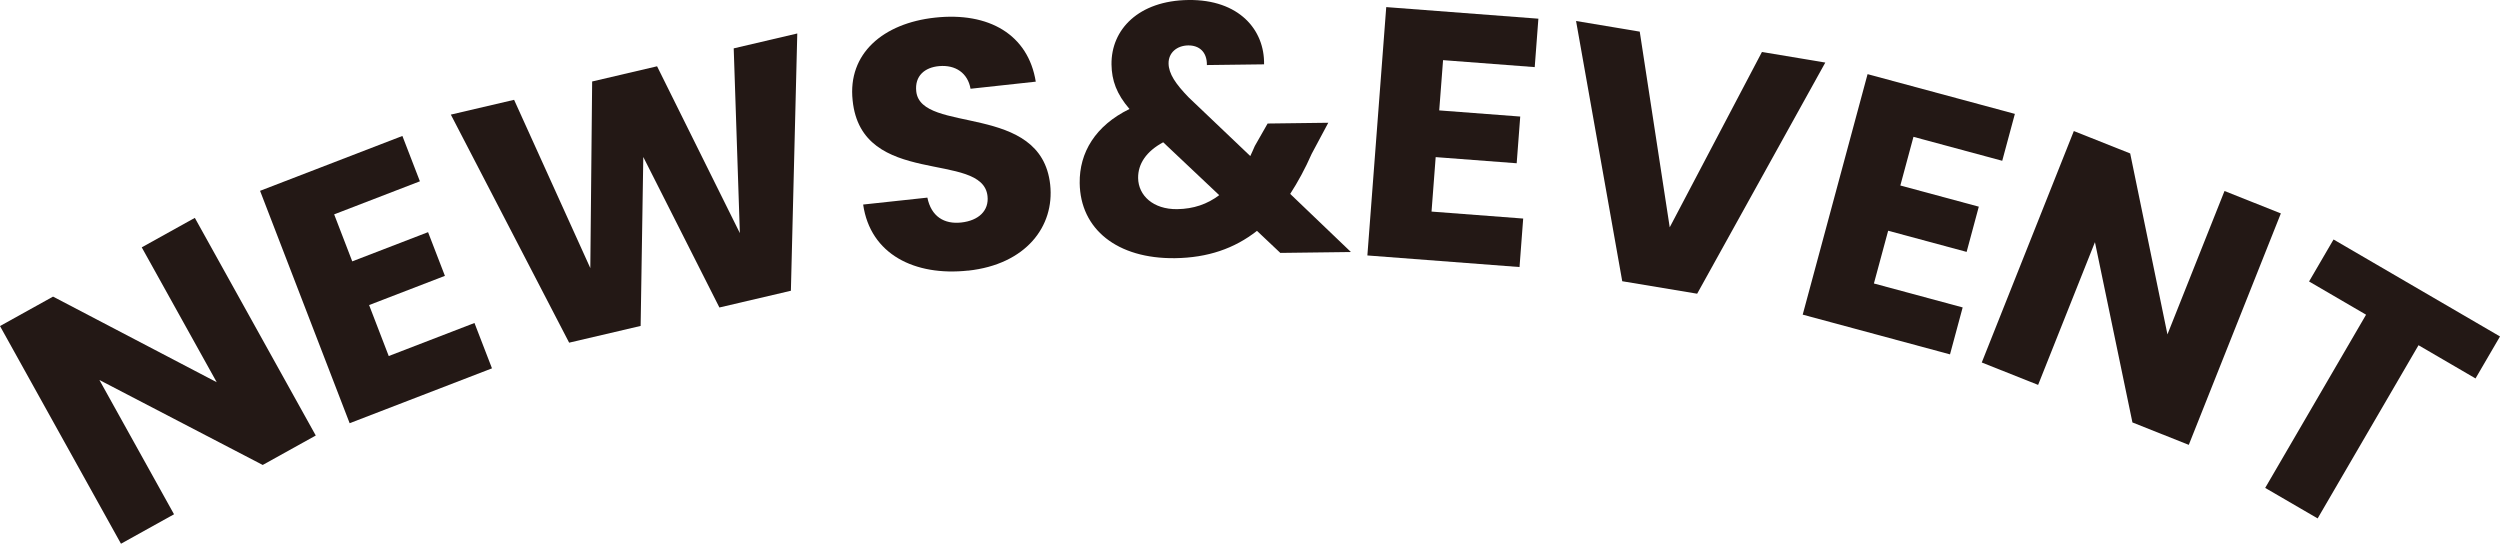
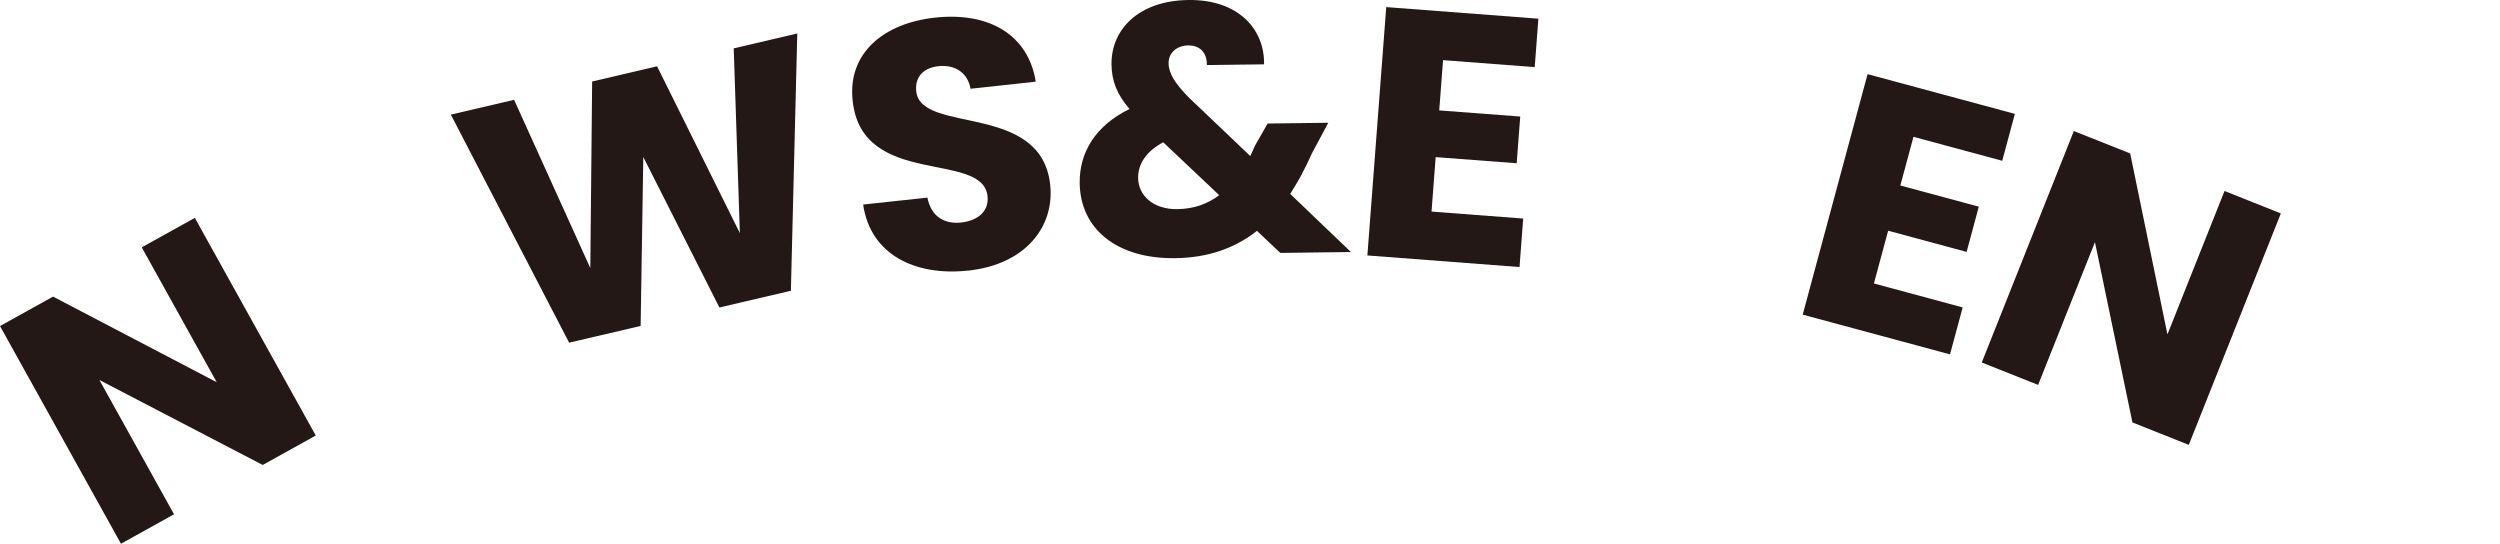
<svg xmlns="http://www.w3.org/2000/svg" id="_レイヤー_2" viewBox="0 0 422.78 91.95">
  <defs>
    <style>.cls-1{fill:#231815;}</style>
  </defs>
  <g id="_文字">
    <path class="cls-1" d="M32.94,36.83l20.46,36.82-8.97,4.98-27.62-14.37,12.62,22.71-8.97,4.98L0,55.14l8.97-4.98,27.68,14.48-12.68-22.81,8.97-4.98Z" />
-     <path class="cls-1" d="M71.01,30.66l-14.5,5.59,3.06,7.95,12.82-4.94,2.85,7.39-12.82,4.94,3.32,8.62,14.5-5.59,2.96,7.67-24.07,9.28-15.15-39.3,24.07-9.28,2.96,7.67Z" />
    <path class="cls-1" d="M76.25,19.38l10.69-2.5,12.89,28.46.31-31.56,10.98-2.57,14,28.21-1.04-31.24,10.75-2.52-1.08,43.51-12.09,2.83-12.87-25.45-.45,28.57-12.09,2.83-20.01-38.57Z" />
    <path class="cls-1" d="M163.71,45.76c-9.01.97-16.53-2.74-17.74-11.17l10.86-1.17c.65,3.19,2.84,4.52,5.71,4.21,2.98-.32,4.73-2.02,4.46-4.47-.84-7.75-21.32-1.31-22.81-16.18-.86-7.93,5.17-13.05,13.93-14,9.13-.99,15.76,2.88,17.04,10.83l-11.03,1.2c-.47-2.67-2.55-4.07-5.3-3.83-2.45.21-4.17,1.66-3.88,4.28.79,7.28,21.13,1.76,22.65,15.77.76,7.04-4.09,13.48-13.88,14.54Z" />
    <path class="cls-1" d="M204.1,11c.03-2.28-1.36-3.34-3.16-3.32-1.92.03-3.34,1.24-3.32,3.04.02,1.74,1.18,3.47,3.43,5.78l10.39,9.89c.23-.54.53-1.09.76-1.69l2.17-3.81,10.26-.13-2.81,5.26c-1.11,2.53-2.34,4.77-3.63,6.77l10.27,9.83-11.94.15-3.95-3.73c-3.8,2.99-8.34,4.55-13.86,4.62-9.78.12-16.02-4.9-16.12-12.7-.07-5.16,2.64-9.7,8.42-12.53-2.19-2.55-3-4.82-3.04-7.52-.08-5.94,4.6-10.8,13-10.91,8.58-.11,12.91,5.06,12.8,10.88l-9.66.12ZM206.18,33l-9.47-8.94c-2.86,1.54-4.27,3.65-4.24,6.05.04,2.94,2.53,5.31,6.61,5.26,2.76-.04,5.09-.84,7.11-2.37Z" />
    <path class="cls-1" d="M259.54,11.35l-15.5-1.18-.65,8.5,13.7,1.04-.6,7.9-13.7-1.04-.7,9.21,15.5,1.18-.62,8.2-25.73-1.96,3.19-42,25.73,1.96-.62,8.2Z" />
-     <path class="cls-1" d="M297.97,8.79l10.71,1.79-21.67,39.09-12.67-2.11-7.81-44.01,10.77,1.8,5.07,33.09,15.59-29.64Z" />
+     <path class="cls-1" d="M297.97,8.79Z" />
    <path class="cls-1" d="M338.6,27.19l-15.01-4.05-2.22,8.23,13.27,3.58-2.06,7.65-13.27-3.58-2.41,8.92,15.01,4.05-2.14,7.94-24.91-6.72,10.97-40.67,24.91,6.72-2.14,7.94Z" />
    <path class="cls-1" d="M385.72,36.09l-15.57,39.14-9.53-3.79-6.34-30.49-9.61,24.14-9.53-3.79,15.57-39.14,9.53,3.79,6.3,30.6,9.65-24.25,9.53,3.79Z" />
-     <path class="cls-1" d="M394.63,40.5l28.15,16.4-4.14,7.1-9.64-5.62-17.06,29.29-8.87-5.16,17.06-29.29-9.64-5.62,4.14-7.1Z" />
  </g>
</svg>